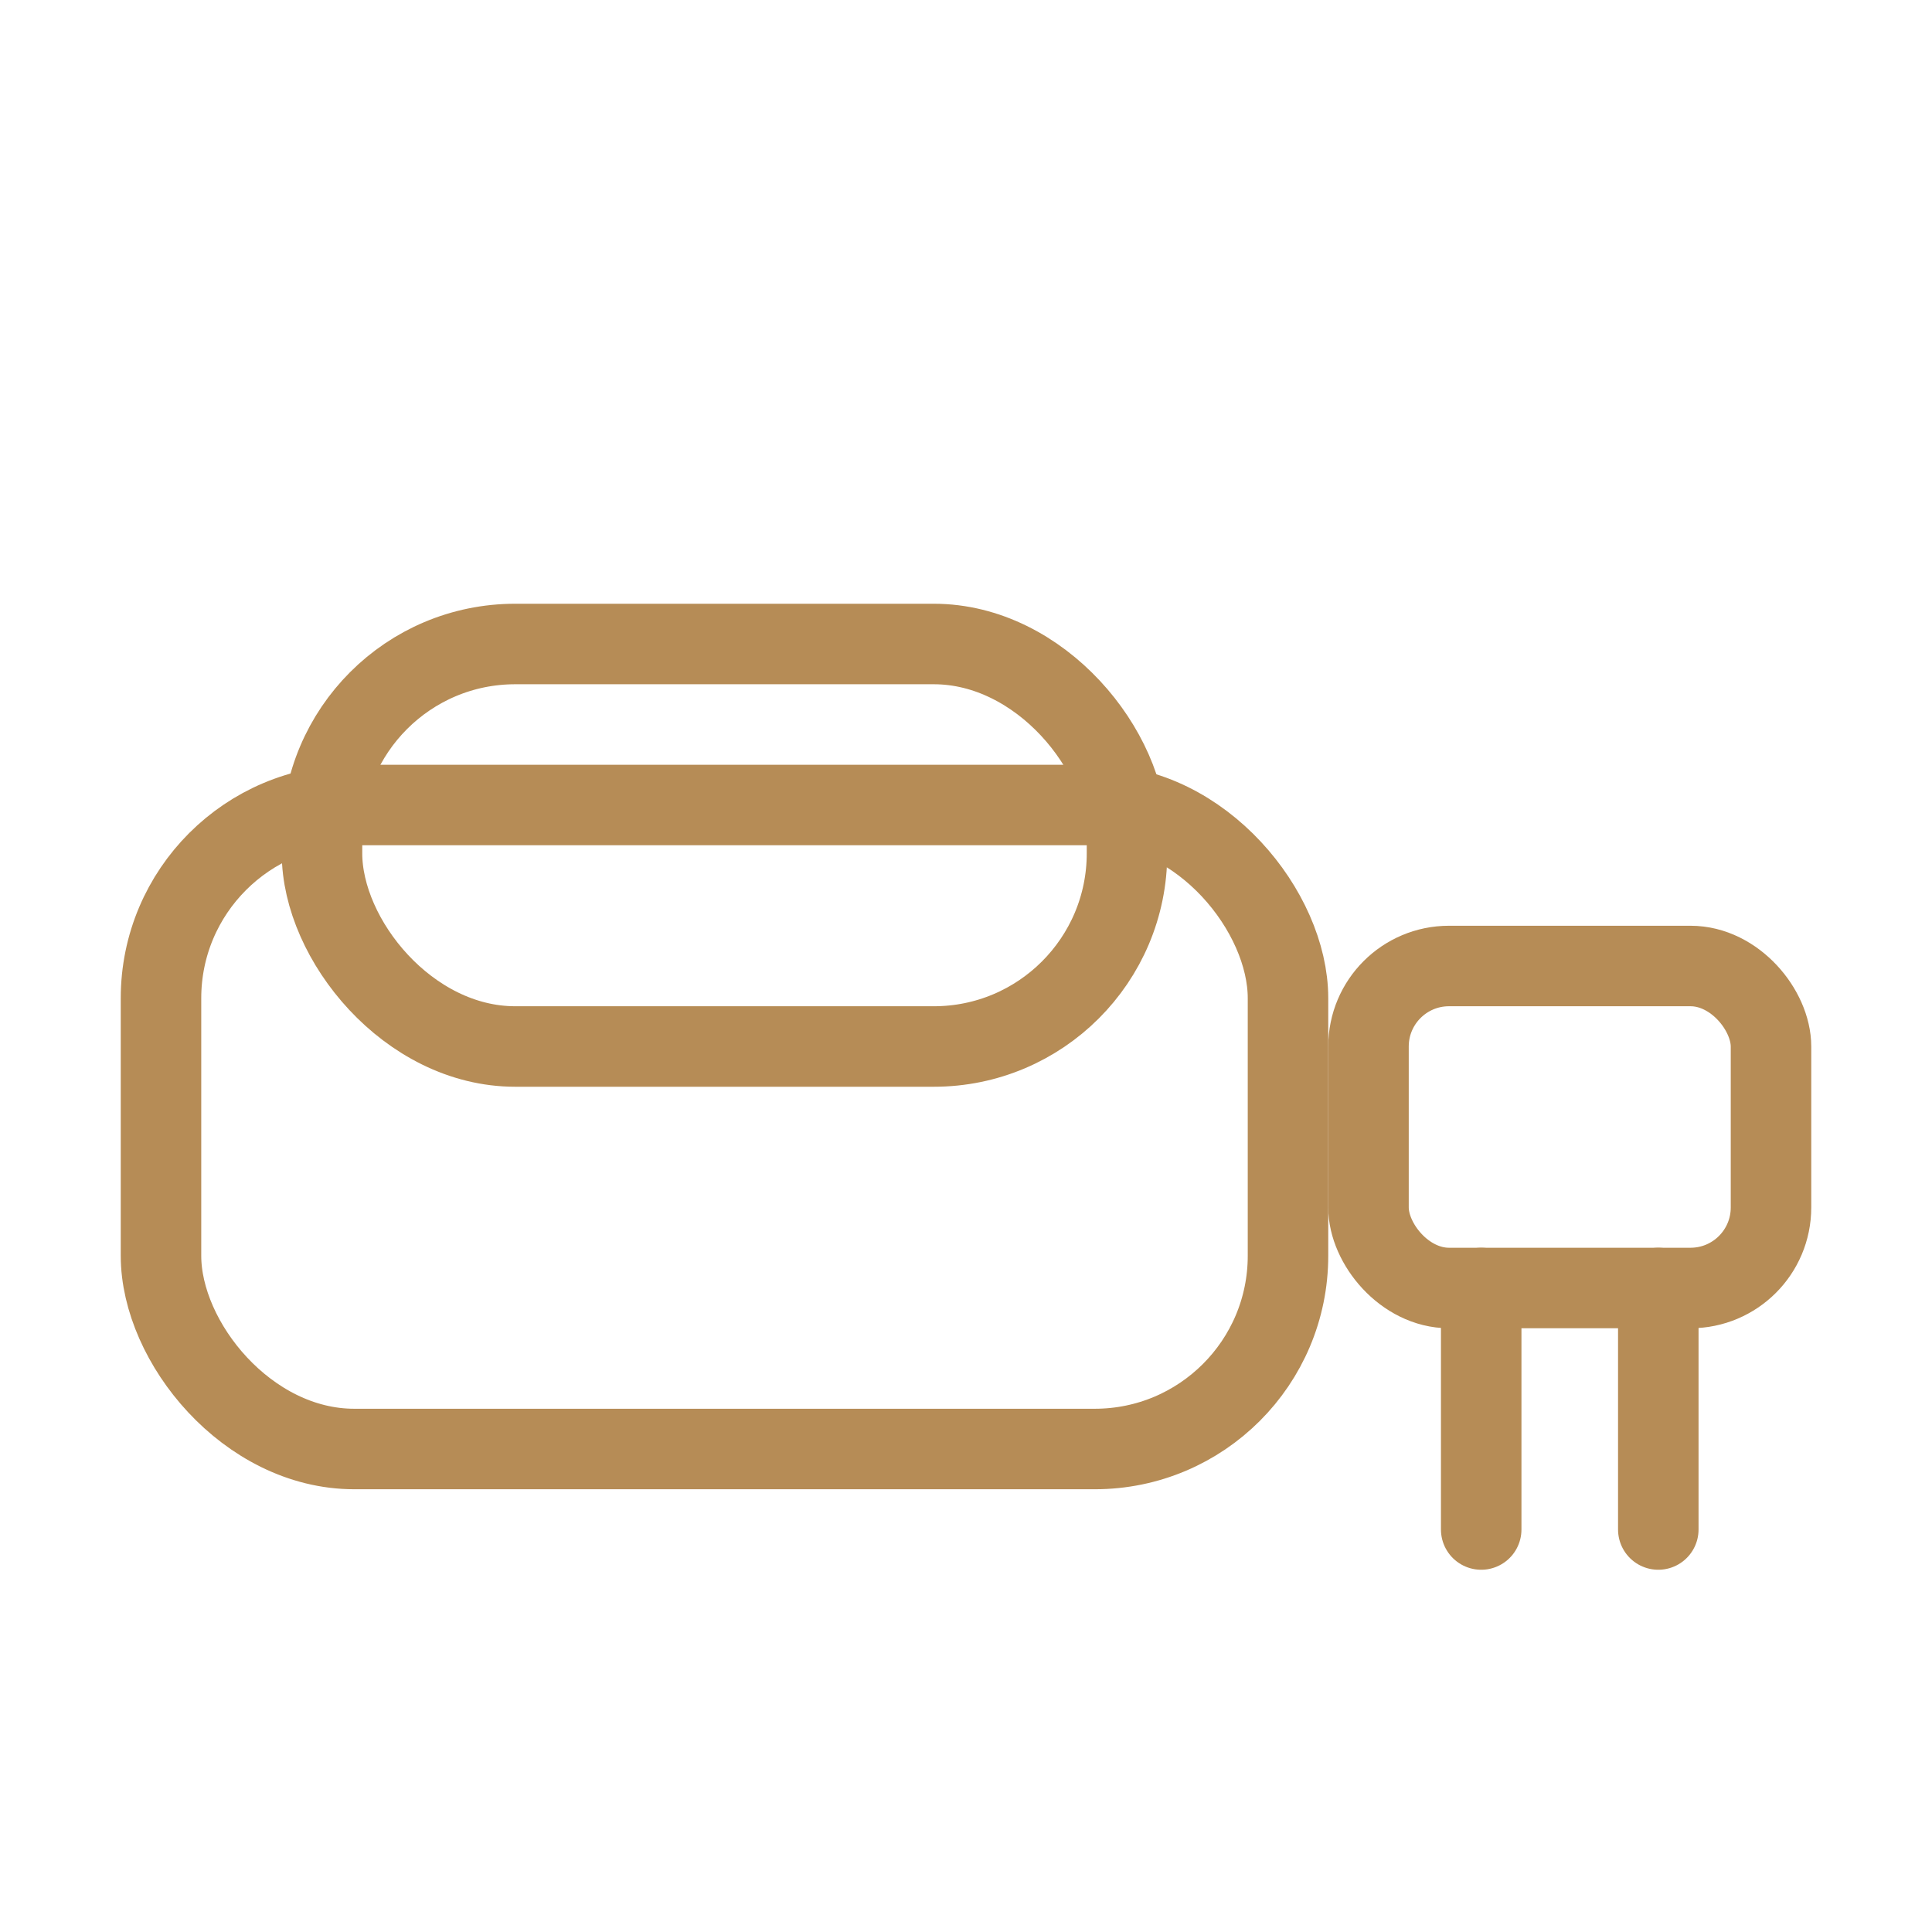
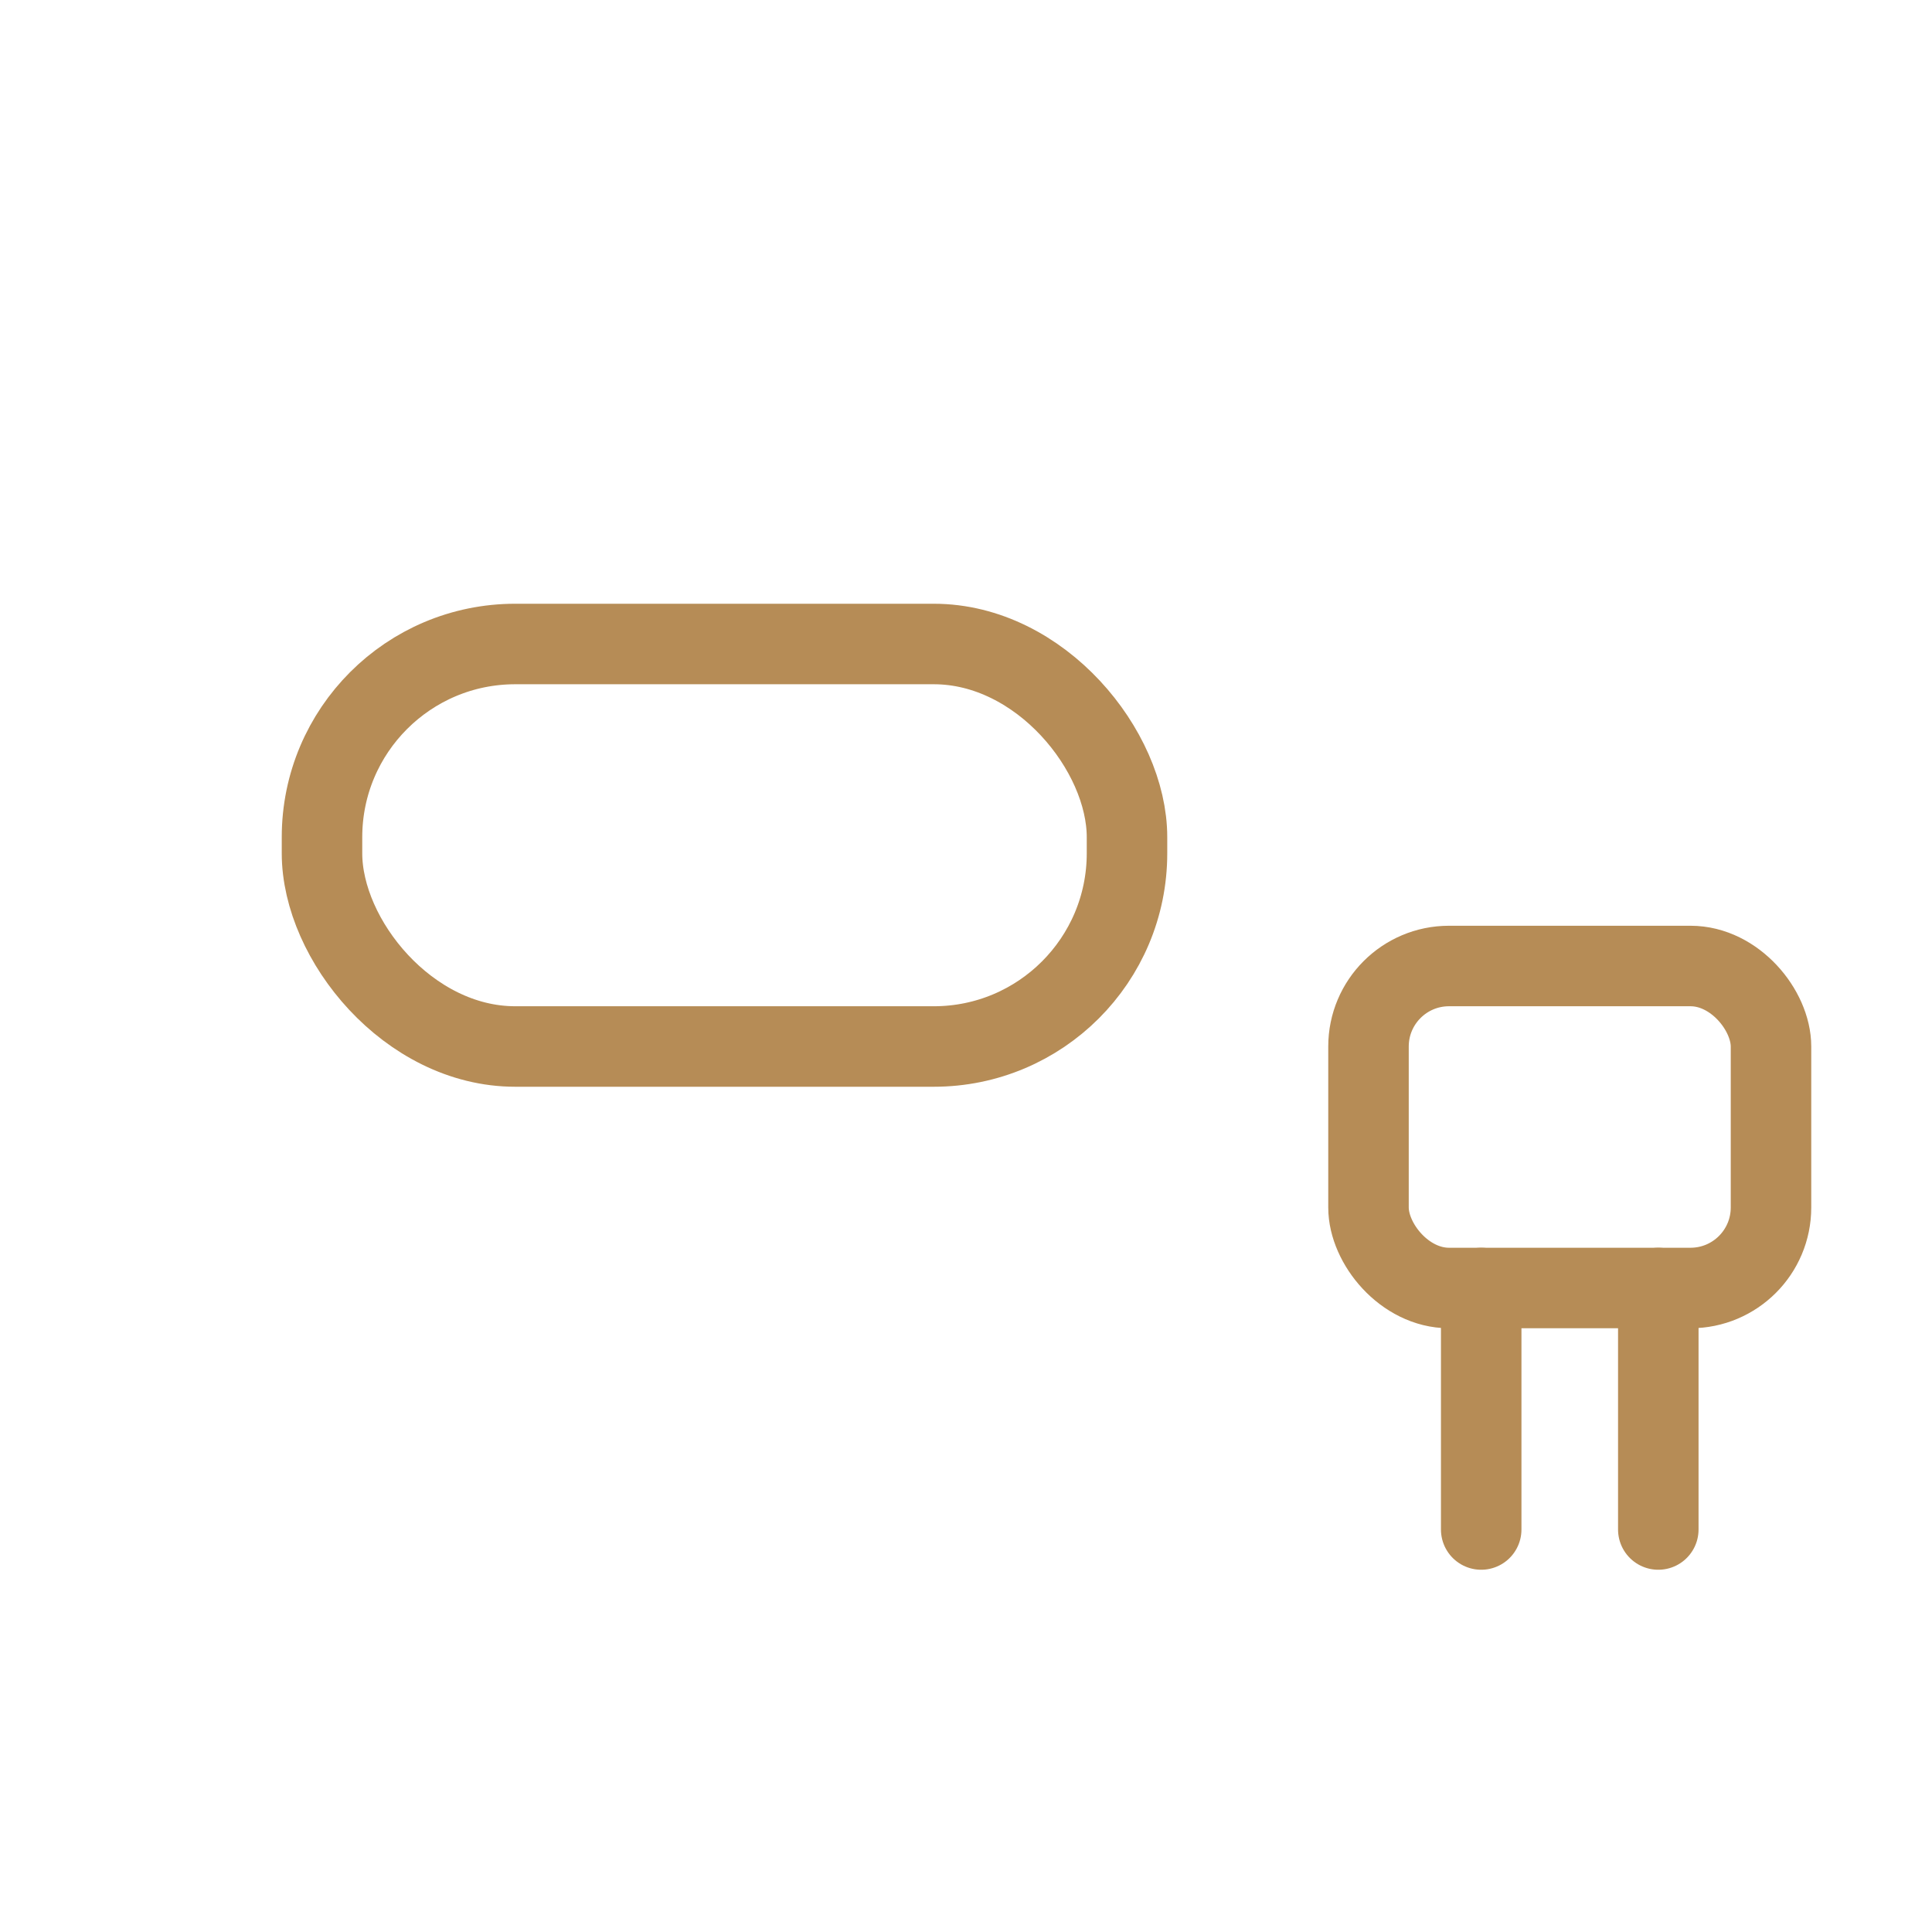
<svg xmlns="http://www.w3.org/2000/svg" width="48" height="48" viewBox="0 0 120 100" fill="none">
-   <rect x="10" y="40" width="70" height="40" rx="12" stroke="#B68C56" stroke-width="5" />
  <rect x="20" y="30" width="50" height="25" rx="12" stroke="#B68C56" stroke-width="5" />
  <rect x="85" y="50" width="25" height="20" rx="5" stroke="#B68C56" stroke-width="5" />
  <line x1="92" y1="70" x2="92" y2="85" stroke="#B68C56" stroke-width="5" stroke-linecap="round" />
  <line x1="103" y1="70" x2="103" y2="85" stroke="#B68C56" stroke-width="5" stroke-linecap="round" />
</svg>